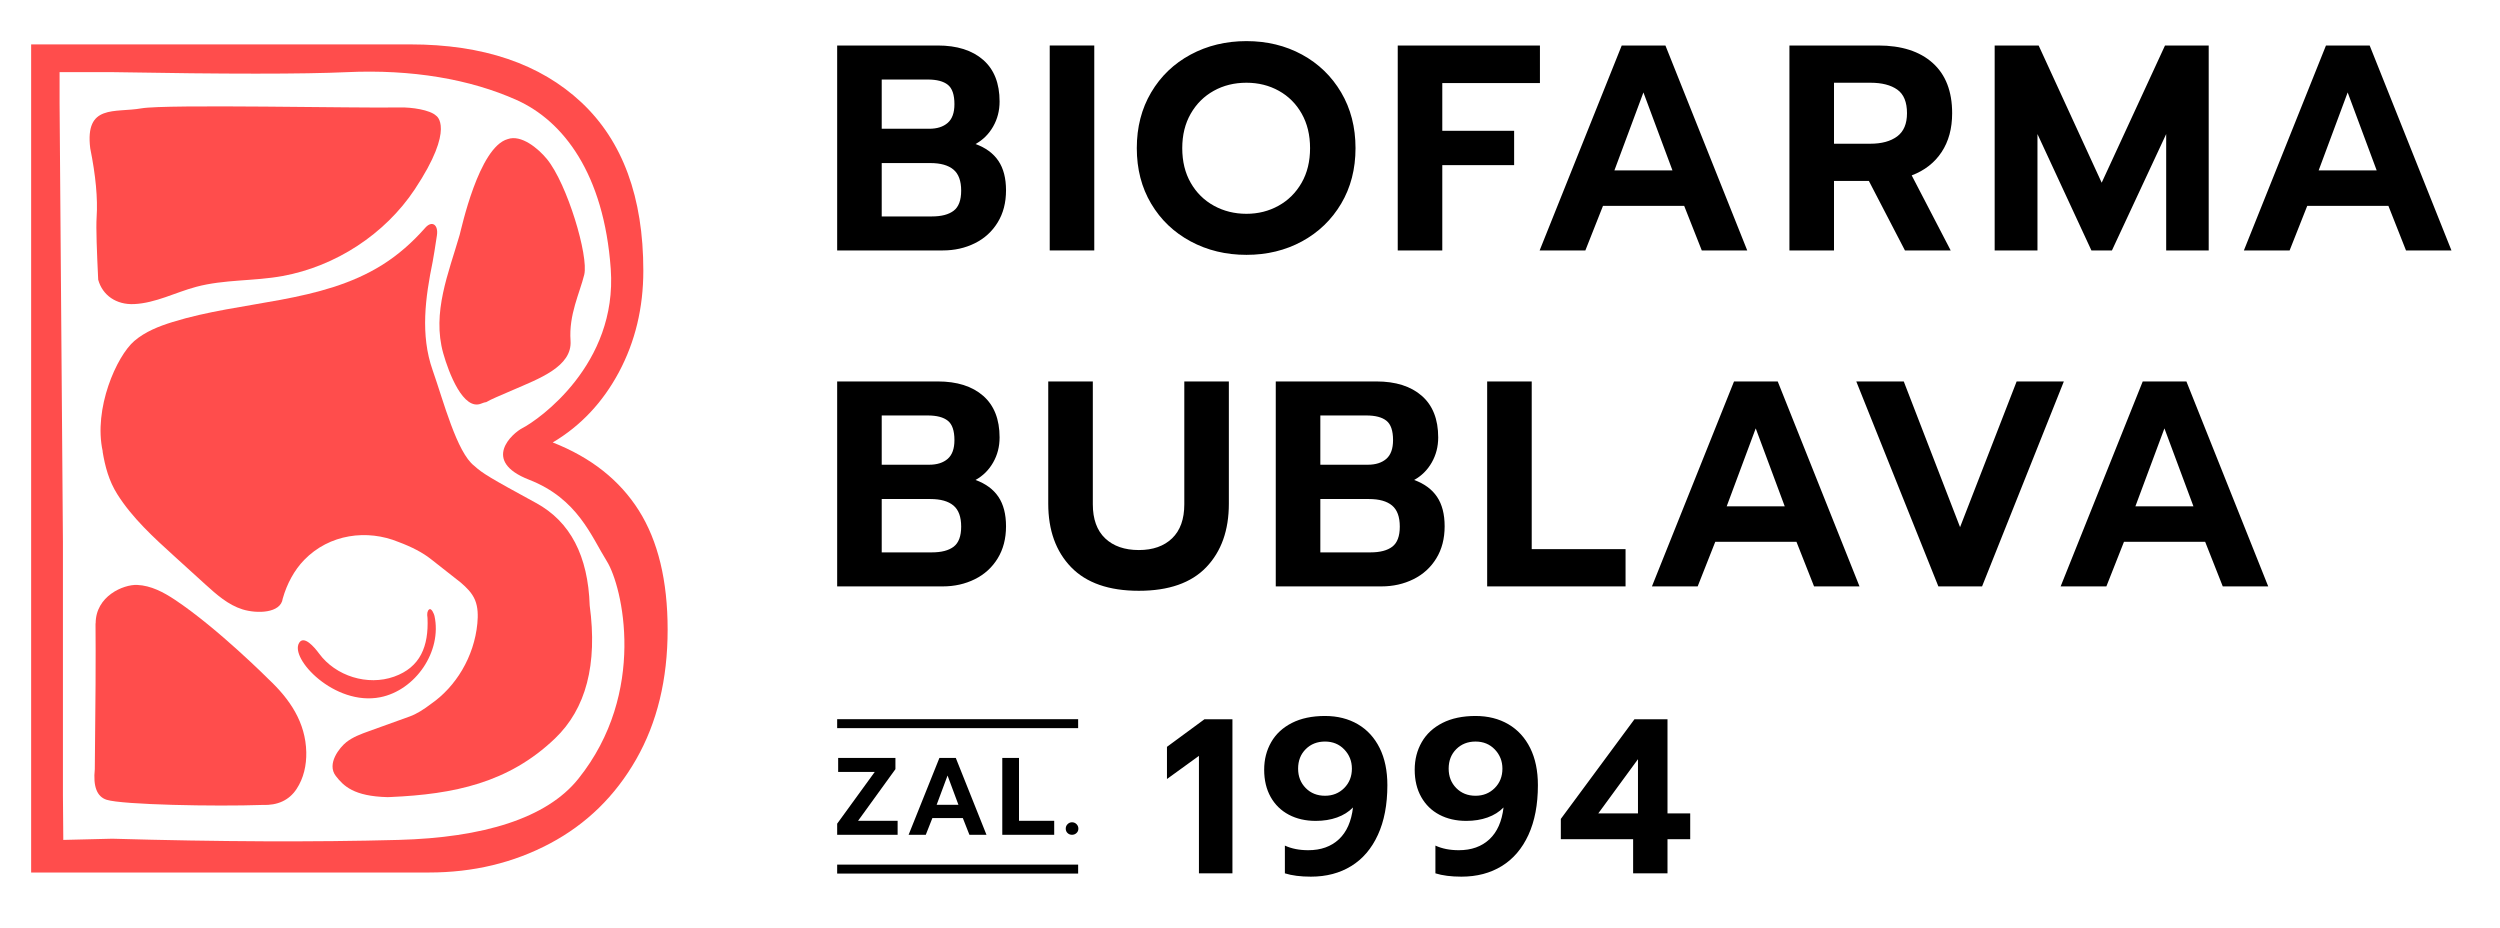
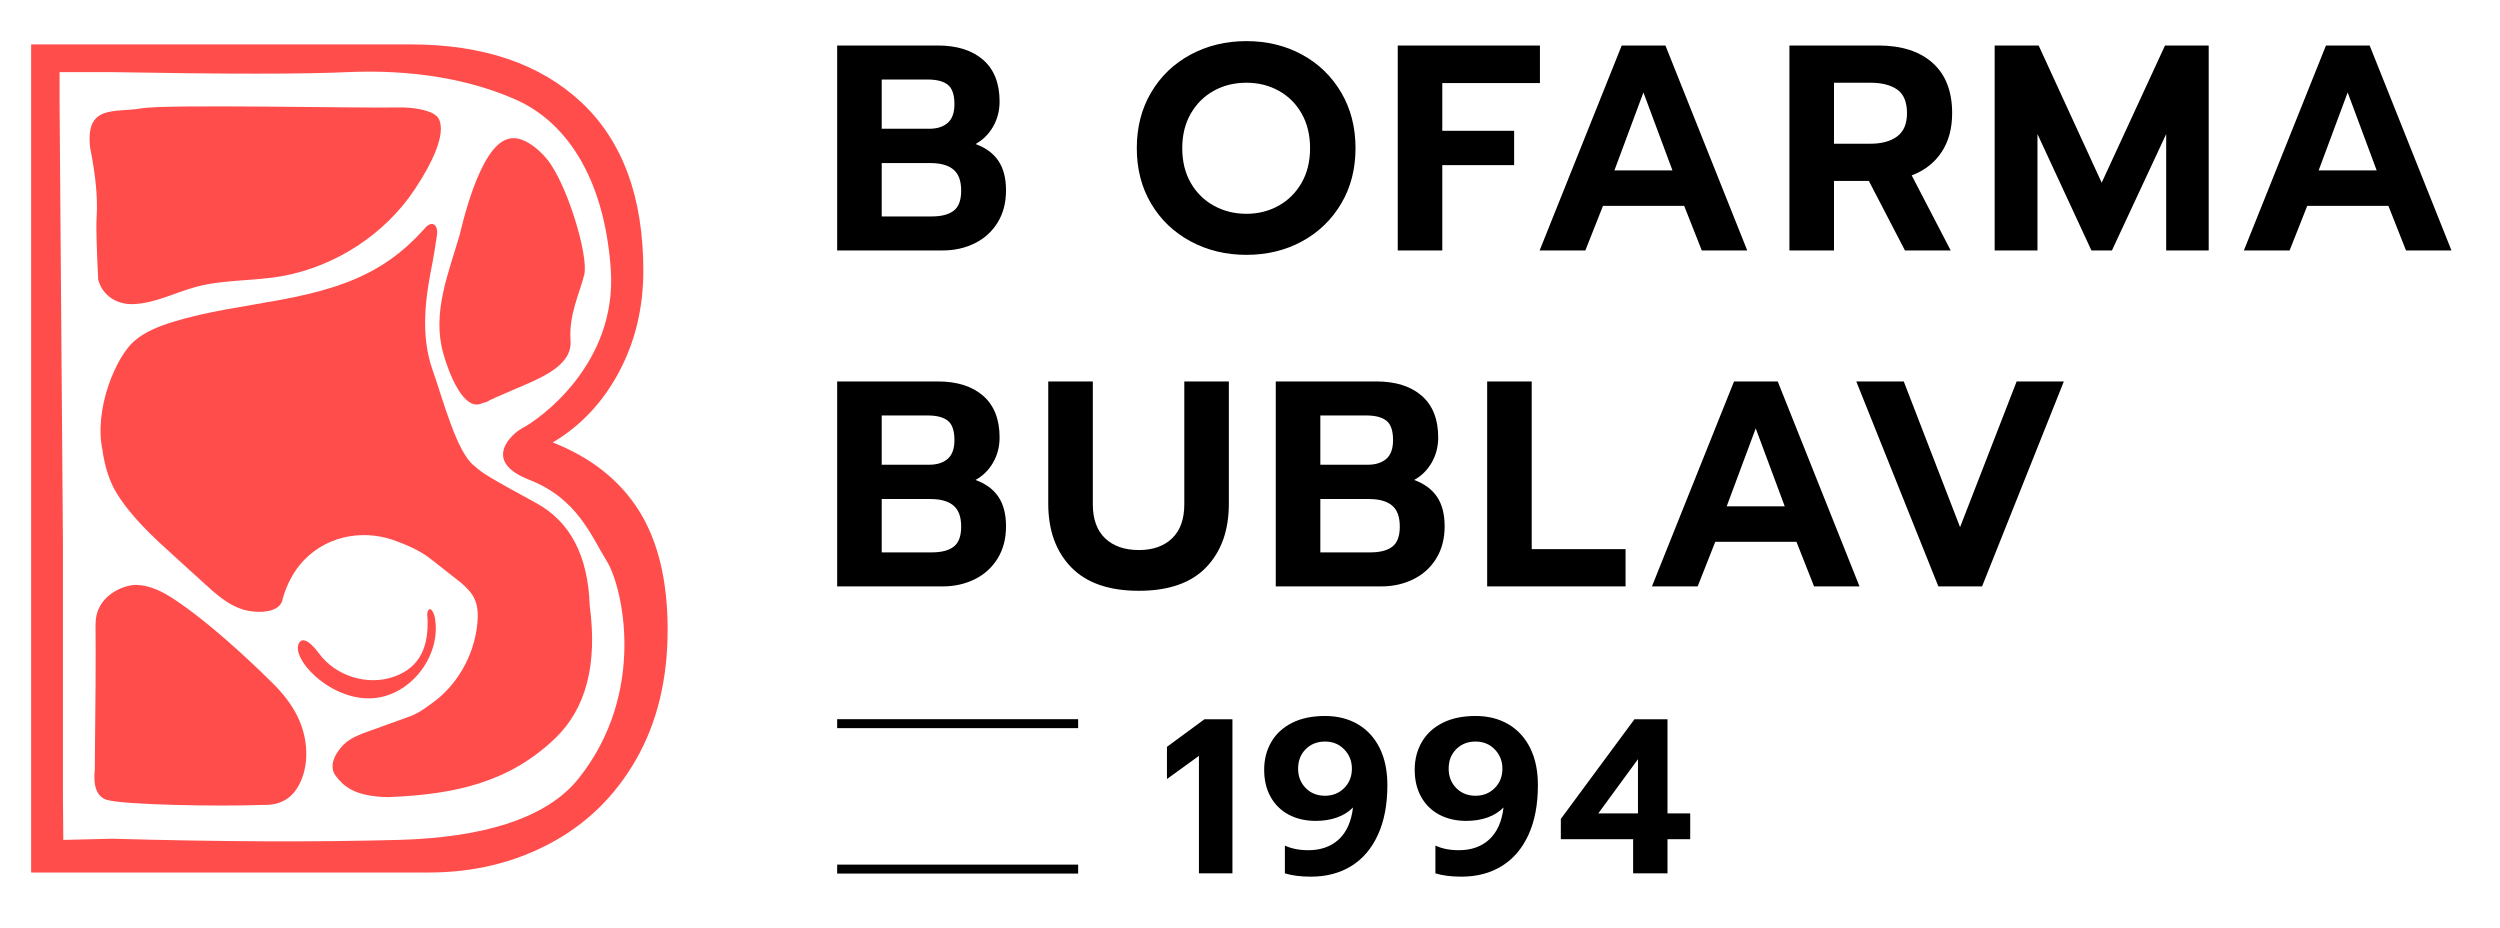
<svg xmlns="http://www.w3.org/2000/svg" viewBox="0 0 1083 402" width="1083" height="402">
  <style> tspan { white-space:pre } .shp0 { fill: #ff4d4c } .shp1 { fill: #000000 } </style>
  <g id="Vrstva 1">
    <g id="&lt;Group&gt;">
      <g id="&lt;Group&gt;">
        <path id="&lt;Path&gt;" class="shp0" d="M116.24 294.14C116.64 294.53 94.46 272.27 75.82 259.85C70.88 256.56 65.38 253.64 59.42 253.39C53.47 253.14 41.43 258.22 41.44 270.05L41.38 270.03C41.51 284.42 41.4 305.47 41.07 333.19C40.28 340.7 41.99 345.13 46.21 346.47C52.99 348.63 93.43 349.43 113.64 348.7C120.29 348.96 125.23 346.67 128.45 341.82C131.56 337.14 132.8 331.45 132.68 325.83C132.4 312.97 125.61 302.89 116.24 294.14Z" />
        <path id="&lt;Path&gt;" class="shp0" d="M41.86 94.05C41.55 98.76 41.97 109.24 42.54 121.17C44.4 127.93 50.38 132.09 58.1 131.73C67.41 131.3 75.96 126.67 84.97 124.26C97.15 121 110.04 121.84 122.43 119.57C145.36 115.37 166.76 101.49 179.69 82C197.53 55.11 188.9 50.11 188.9 50.1C186.26 47.6 178.33 46.42 173.19 46.54C155.78 46.94 72.03 45.05 61.24 46.94C49.77 48.96 36.72 44.93 39.09 64.25C41.47 76.06 42.39 85.99 41.86 94.05Z" />
        <path id="&lt;Path&gt;" class="shp0" d="M192.01 153.04C194.35 161.36 200.69 178.17 208.56 174.8C209.39 174.45 210.07 174.26 210.65 174.19C212.89 172.87 215.81 171.73 222.24 168.93C233.31 164.1 247.95 158.86 247.16 147.59C246.36 136.32 251.11 127.06 253.09 119.01C255.07 110.96 245.73 79.65 236.92 68.89C233.16 64.3 225.79 58.18 219.94 60.26C207.41 63.74 199.82 99.32 199.12 101.76C194.36 118.24 187.05 135.39 192.01 153.04Z" />
        <path id="&lt;Compound Path&gt;" fill-rule="evenodd" class="shp0" d="M289.22 272.76C289.22 294.32 284.67 313.05 275.58 328.96C266.48 344.87 254.03 357.02 238.24 365.4C222.44 373.79 204.97 377.97 185.82 377.97L13.49 377.97L13.49 19.23L177.69 19.23C209.28 19.23 234 27.62 251.88 44.37C269.75 61.14 278.69 85.43 278.69 117.26C278.69 133.34 275.17 147.97 268.16 161.14C261.13 174.31 251.56 184.49 239.44 191.67C256.03 198.18 268.47 208.02 276.77 221.18C285.07 234.36 289.22 251.55 289.22 272.76ZM262.9 243.16C256.17 232.39 250.28 216.03 229.26 207.84C208.23 199.66 222.11 187.6 226.31 185.45C233.34 181.85 267.53 157.88 264.58 116.54C261.64 75.19 243.98 52.36 223.79 43.32C203.6 34.27 178.37 29.96 150.2 31.26C131.41 32.12 97.77 32.12 49.27 31.26L25.81 31.26L25.81 44.61L27.26 234.69L27.26 344.37L27.42 363.85L48.64 363.33C94.68 364.65 136.01 364.83 172.63 363.85C209.24 362.87 236.78 354.52 250.49 337.43C280.56 299.96 269.63 253.93 262.9 243.16Z" />
        <path id="&lt;Path&gt;" class="shp0" d="M164.7 302.05C180.04 299.02 191.57 282.13 188.21 266.78C188.06 266.1 186.92 263.13 185.84 264.05C185.11 264.66 184.9 265.89 185.2 267.73C185.73 279.91 182.15 289.06 170.71 293.13C159.28 297.19 145.44 292.93 138.23 283.12C136.06 280.16 131.69 275.18 129.62 278.43C125.29 285.2 144.91 305.94 164.7 302.05Z" />
        <path id="&lt;Path&gt;" class="shp0" d="M232.26 217.91C212.24 207 209 205.05 205.47 201.82C197.89 196.06 192.07 173.56 187.42 160.37C182.01 145 184.28 128.81 187.44 113.33C187.86 111.29 188.48 107.06 189.27 101.98C189.99 97.35 187.09 95.2 183.99 98.93C178.63 104.98 172.58 110.36 165.74 114.66C138.95 131.52 104.95 130.14 74.75 139.5C68.84 141.33 62.92 143.66 58.2 147.69C50.52 154.26 40.38 177.05 44.51 195.59L44.44 195.57C45.51 202.07 47.18 208.32 50.8 214.07C57.31 224.4 66.53 232.81 75.64 241.07C80.09 245.11 84.53 249.14 88.97 253.18C93.78 257.54 98.8 262.03 105.05 263.98C111.25 265.92 121.67 265.72 122.48 259.3C124.3 252.89 127.48 246.98 131.78 242.56C142.69 231.33 159.02 229.17 172.68 234.8C178.47 236.96 183.11 239.4 186.59 242.14C190.06 244.89 194.41 248.3 199.63 252.39C202.04 254.49 204.49 256.78 205.8 259.97C207.07 263.06 207.12 266.65 206.79 270.07C205.41 284.56 197.44 297.5 186.77 304.89C183.58 307.34 180.39 309.33 177.56 310.35C171.64 312.49 165.72 314.62 159.8 316.75C156.38 317.99 152.89 319.25 150.03 321.51C147.18 323.77 141.37 330.86 145.48 336.17C148.82 340.47 153.24 344.95 167.86 345.32C168.32 345.3 168.77 345.29 169.23 345.27C196.52 344.06 220.26 339.23 240.43 319.9C253.88 307.02 258.89 287.83 255.46 262.33C254.76 240.77 247.02 225.96 232.26 217.91Z" />
      </g>
      <g id="&lt;Group&gt;">
        <path id="&lt;Compound Path&gt;" fill-rule="evenodd" class="shp1" d="M362.66 19.71L406.22 19.71C414.6 19.71 421.16 21.79 425.91 25.94C430.65 30.09 433.02 36.1 433.02 43.97C433.02 47.95 432.09 51.57 430.22 54.83C428.36 58.09 425.82 60.61 422.6 62.39C427.01 64 430.31 66.43 432.51 69.69C434.71 72.95 435.81 77.21 435.81 82.46C435.81 87.79 434.61 92.43 432.19 96.36C429.78 100.3 426.48 103.31 422.29 105.38C418.1 107.46 413.46 108.49 408.38 108.49L362.66 108.49L362.66 19.71ZM402.54 55.78C405.92 55.78 408.59 54.94 410.54 53.24C412.49 51.55 413.46 48.84 413.46 45.12C413.46 41.05 412.51 38.26 410.6 36.73C408.7 35.21 405.8 34.45 401.9 34.45L381.96 34.45L381.96 55.78L402.54 55.78ZM403.68 93.76C407.83 93.76 410.98 92.94 413.14 91.28C415.3 89.63 416.38 86.73 416.38 82.58C416.38 78.35 415.26 75.3 413.01 73.44C410.77 71.58 407.45 70.64 403.04 70.64L381.96 70.64L381.96 93.76L403.68 93.76Z" />
-         <path id="&lt;Compound Path&gt;" class="shp1" d="M454.74 19.71L474.04 19.71L474.04 108.49L454.74 108.49L454.74 19.71Z" />
        <path id="&lt;Compound Path&gt;" fill-rule="evenodd" class="shp1" d="M515.77 104.56C508.53 100.66 502.83 95.22 498.68 88.23C494.53 81.25 492.46 73.23 492.46 64.17C492.46 55.11 494.53 47.06 498.68 40.04C502.83 33.01 508.53 27.55 515.77 23.65C523.01 19.76 531.07 17.81 539.96 17.81C548.85 17.81 556.87 19.76 564.03 23.65C571.19 27.55 576.84 33.01 580.99 40.04C585.13 47.06 587.21 55.11 587.21 64.17C587.21 73.23 585.13 81.25 580.99 88.23C576.84 95.22 571.19 100.66 564.03 104.56C556.87 108.45 548.85 110.4 539.96 110.4C531.07 110.4 523.01 108.45 515.77 104.56ZM553.87 89.12C558.06 86.8 561.38 83.49 563.84 79.22C566.3 74.94 567.52 69.93 567.52 64.17C567.52 58.5 566.32 53.52 563.9 49.24C561.49 44.97 558.19 41.67 554 39.34C549.8 37.01 545.13 35.84 539.96 35.84C534.71 35.84 529.99 37.01 525.8 39.34C521.61 41.67 518.28 44.97 515.83 49.24C513.37 53.52 512.15 58.5 512.15 64.17C512.15 69.93 513.37 74.94 515.83 79.22C518.28 83.49 521.63 86.8 525.86 89.12C530.1 91.45 534.8 92.62 539.96 92.62C545.04 92.62 549.68 91.45 553.87 89.12ZM605.5 19.71L667.1 19.71L667.1 35.97L624.8 35.97L624.8 56.67L655.92 56.67L655.92 71.53L624.8 71.53L624.8 108.49L605.5 108.49L605.5 19.71ZM702.53 19.71L721.46 19.71L756.9 108.49L737.21 108.49L729.59 89.19L694.41 89.19L686.78 108.49L666.97 108.49L702.53 19.71ZM724.51 73.82L711.93 40.04L699.36 73.82L724.51 73.82ZM775.18 19.71L813.67 19.71C823.74 19.71 831.6 22.23 837.23 27.27C842.86 32.31 845.67 39.57 845.67 49.05C845.67 55.66 844.15 61.27 841.1 65.88C838.05 70.5 833.74 73.86 828.15 75.98L845.04 108.49L825.22 108.49L809.6 78.39L794.49 78.39L794.49 108.49L775.18 108.49L775.18 19.71ZM810.24 62.26C815.15 62.26 819.02 61.2 821.86 59.09C824.7 56.97 826.11 53.62 826.11 49.05C826.11 44.23 824.72 40.82 821.92 38.83C819.13 36.84 815.23 35.84 810.24 35.84L794.49 35.84L794.49 62.26L810.24 62.26ZM864.09 19.71L883.14 19.71L910.45 79.15L937.88 19.71L956.81 19.71L956.81 108.49L938.39 108.49L938.39 58.07L914.89 108.49L906 108.49L882.63 58.07L882.63 108.49L864.09 108.49L864.09 19.71ZM1007.61 19.71L1026.54 19.71L1061.97 108.49L1042.28 108.49L1034.66 89.19L999.49 89.19L991.86 108.49L972.05 108.49L1007.61 19.71ZM1029.58 73.82L1017.01 40.04L1004.44 73.82L1029.58 73.82ZM362.66 165.24L406.22 165.24C414.6 165.24 421.16 167.32 425.91 171.47C430.65 175.62 433.02 181.63 433.02 189.51C433.02 193.49 432.09 197.1 430.22 200.36C428.36 203.62 425.82 206.14 422.6 207.92C427.01 209.53 430.31 211.96 432.51 215.22C434.71 218.49 435.81 222.74 435.81 227.99C435.81 233.32 434.61 237.96 432.19 241.9C429.78 245.83 426.48 248.84 422.29 250.91C418.1 252.99 413.46 254.03 408.38 254.03L362.66 254.03L362.66 165.24ZM402.54 201.32C405.92 201.32 408.59 200.47 410.54 198.78C412.49 197.08 413.46 194.37 413.46 190.65C413.46 186.58 412.51 183.79 410.6 182.27C408.7 180.74 405.8 179.98 401.9 179.98L381.96 179.98L381.96 201.32L402.54 201.32ZM403.68 239.29C407.83 239.29 410.98 238.47 413.14 236.82C415.3 235.16 416.38 232.26 416.38 228.12C416.38 223.88 415.26 220.84 413.01 218.97C410.77 217.11 407.45 216.18 403.04 216.18L381.96 216.18L381.96 239.29L403.68 239.29ZM464.01 245.71C457.41 238.89 454.1 229.72 454.1 218.21L454.1 165.24L473.41 165.24L473.41 218.46C473.41 224.9 475.19 229.81 478.74 233.2C482.3 236.58 487.17 238.28 493.35 238.28C499.45 238.28 504.25 236.58 507.76 233.2C511.28 229.81 513.04 224.9 513.04 218.46L513.04 165.24L532.34 165.24L532.34 218.21C532.34 229.72 529.08 238.89 522.56 245.71C516.04 252.52 506.3 255.93 493.35 255.93C480.39 255.93 470.61 252.52 464.01 245.71ZM552.66 165.24L596.23 165.24C604.61 165.24 611.17 167.32 615.92 171.47C620.66 175.62 623.03 181.63 623.03 189.51C623.03 193.49 622.09 197.1 620.23 200.36C618.37 203.62 615.83 206.14 612.61 207.92C617.01 209.53 620.32 211.96 622.52 215.22C624.72 218.49 625.82 222.74 625.82 227.99C625.82 233.32 624.62 237.96 622.2 241.9C619.79 245.83 616.49 248.84 612.3 250.91C608.11 252.99 603.47 254.03 598.39 254.03L552.66 254.03L552.66 165.24ZM592.55 201.32C595.93 201.32 598.6 200.47 600.55 198.78C602.49 197.08 603.47 194.37 603.47 190.65C603.47 186.58 602.52 183.79 600.61 182.27C598.71 180.74 595.8 179.98 591.91 179.98L571.97 179.98L571.97 201.32L592.55 201.32ZM593.69 239.29C597.84 239.29 600.99 238.47 603.15 236.82C605.31 235.16 606.39 232.26 606.39 228.12C606.39 223.88 605.27 220.84 603.03 218.97C600.78 217.11 597.46 216.18 593.06 216.18L571.97 216.18L571.97 239.29L593.69 239.29Z" />
        <path id="&lt;Compound Path&gt;" fill-rule="evenodd" class="shp1" d="M644.24 165.24L663.54 165.24L663.54 237.89L704.19 237.89L704.19 254.03L644.24 254.03L644.24 165.24ZM751.18 165.24L770.11 165.24L805.54 254.03L785.85 254.03L778.23 234.72L743.05 234.72L735.43 254.03L715.62 254.03L751.18 165.24ZM773.15 219.35L760.58 185.57L748 219.35L773.15 219.35ZM804.14 165.24L824.71 165.24L849.1 228.37L873.61 165.24L894.06 165.24L858.63 254.03L839.7 254.03L804.14 165.24Z" />
-         <path id="&lt;Compound Path&gt;" fill-rule="evenodd" class="shp1" d="M928.23 165.24L947.15 165.24L982.59 254.03L962.9 254.03L955.28 234.72L920.1 234.72L912.48 254.03L892.67 254.03L928.23 165.24ZM950.2 219.35L937.63 185.57L925.05 219.35L950.2 219.35Z" />
        <g id="&lt;Group&gt;">
-           <path id="&lt;Compound Path&gt;" fill-rule="evenodd" class="shp1" d="M362.66 356.82L378.95 334.39L363.09 334.39L363.09 328.34L387.9 328.34L387.9 333.2L371.71 355.58L388.85 355.58L388.85 361.63L362.66 361.63L362.66 356.82ZM406.95 328.34L414.05 328.34L427.34 361.63L419.95 361.63L417.1 354.4L403.9 354.4L401.05 361.63L393.61 361.63L406.95 328.34ZM415.19 348.63L410.48 335.96L405.76 348.63L415.19 348.63ZM434.19 328.34L441.43 328.34L441.43 355.58L456.68 355.58L456.68 361.63L434.19 361.63L434.19 328.34ZM462.46 360.87C461.94 360.37 461.68 359.73 461.68 358.97C461.68 358.2 461.94 357.55 462.49 357.01C463.03 356.48 463.66 356.21 464.39 356.21C465.15 356.21 465.8 356.48 466.34 357.01C466.88 357.55 467.15 358.2 467.15 358.97C467.15 359.73 466.88 360.37 466.34 360.87C465.8 361.38 465.15 361.63 464.39 361.63C463.63 361.63 462.99 361.38 462.46 360.87Z" />
-         </g>
+           </g>
        <g id="&lt;Group&gt;">
          <path id="&lt;Path&gt;" class="shp1" d="M467.05 315.43L362.66 315.43L362.66 311.55L467.05 311.55L467.05 315.43Z" />
        </g>
        <g id="&lt;Group&gt;">
          <path id="&lt;Path&gt;" class="shp1" d="M467.05 378.43L362.66 378.43L362.66 374.55L467.05 374.55L467.05 378.43Z" />
        </g>
        <g id="&lt;Group&gt;">
          <path id="&lt;Compound Path&gt;" fill-rule="evenodd" class="shp1" d="M519.38 327.44L505.53 337.47L505.53 323.53L521.76 311.59L533.89 311.59L533.89 378.33L519.38 378.33L519.38 327.44ZM556.61 378.33L556.61 366.31C559.48 367.64 562.85 368.31 566.74 368.31C572.21 368.31 576.63 366.73 580.01 363.58C583.38 360.43 585.41 355.83 586.12 349.79C584.27 351.69 581.96 353.14 579.2 354.13C576.43 355.12 573.35 355.61 569.98 355.61C565.59 355.61 561.7 354.72 558.33 352.94C554.96 351.16 552.33 348.59 550.45 345.25C548.58 341.91 547.64 337.98 547.64 333.46C547.64 329 548.66 325.01 550.7 321.47C552.73 317.94 555.72 315.18 559.67 313.17C563.61 311.17 568.39 310.16 573.99 310.16C579.4 310.16 584.14 311.36 588.22 313.74C592.29 316.13 595.44 319.57 597.67 324.05C599.9 328.54 601.01 333.91 601.01 340.14C601.01 348.55 599.64 355.72 596.9 361.67C594.17 367.63 590.32 372.13 585.35 375.18C580.39 378.24 574.56 379.77 567.88 379.77C563.42 379.77 559.67 379.29 556.61 378.33ZM582.3 341.39C584.52 339.16 585.64 336.35 585.64 332.98C585.64 329.74 584.54 326.97 582.34 324.67C580.15 322.38 577.36 321.24 573.99 321.24C570.62 321.24 567.83 322.34 565.64 324.53C563.44 326.73 562.34 329.54 562.34 332.98C562.34 336.35 563.44 339.16 565.64 341.39C567.83 343.61 570.62 344.72 573.99 344.72C577.3 344.72 580.07 343.61 582.3 341.39ZM621.82 378.33L621.82 366.31C624.69 367.64 628.06 368.31 631.95 368.31C637.42 368.31 641.84 366.73 645.22 363.58C648.59 360.43 650.63 355.83 651.33 349.79C649.48 351.69 647.18 353.14 644.41 354.13C641.64 355.12 638.57 355.61 635.19 355.61C630.8 355.61 626.92 354.72 623.54 352.94C620.17 351.16 617.54 348.59 615.67 345.25C613.79 341.91 612.85 337.98 612.85 333.46C612.85 329 613.87 325.01 615.91 321.47C617.94 317.94 620.93 315.18 624.88 313.17C628.83 311.17 633.6 310.16 639.2 310.16C644.61 310.16 649.36 311.36 653.43 313.74C657.5 316.13 660.65 319.57 662.88 324.05C665.11 328.54 666.22 333.91 666.22 340.14C666.22 348.55 664.85 355.72 662.12 361.67C659.38 367.63 655.53 372.13 650.57 375.18C645.6 378.24 639.78 379.77 633.09 379.77C628.64 379.77 624.88 379.29 621.82 378.33ZM647.51 341.39C649.74 339.16 650.85 336.35 650.85 332.98C650.85 329.74 649.75 326.97 647.56 324.67C645.36 322.38 642.58 321.24 639.2 321.24C635.83 321.24 633.05 322.34 630.85 324.53C628.65 326.73 627.56 329.54 627.56 332.98C627.56 336.35 628.65 339.16 630.85 341.39C633.05 343.61 635.83 344.72 639.2 344.72C642.51 344.72 645.28 343.61 647.51 341.39ZM707.47 363.54L676.15 363.54L676.15 354.75L708.04 311.59L722.36 311.59L722.36 352.36L732.2 352.36L732.2 363.54L722.36 363.54L722.36 378.33L707.47 378.33L707.47 363.54ZM709.57 352.36L709.57 328.88L692.38 352.36L709.57 352.36Z" />
        </g>
      </g>
    </g>
  </g>
</svg>